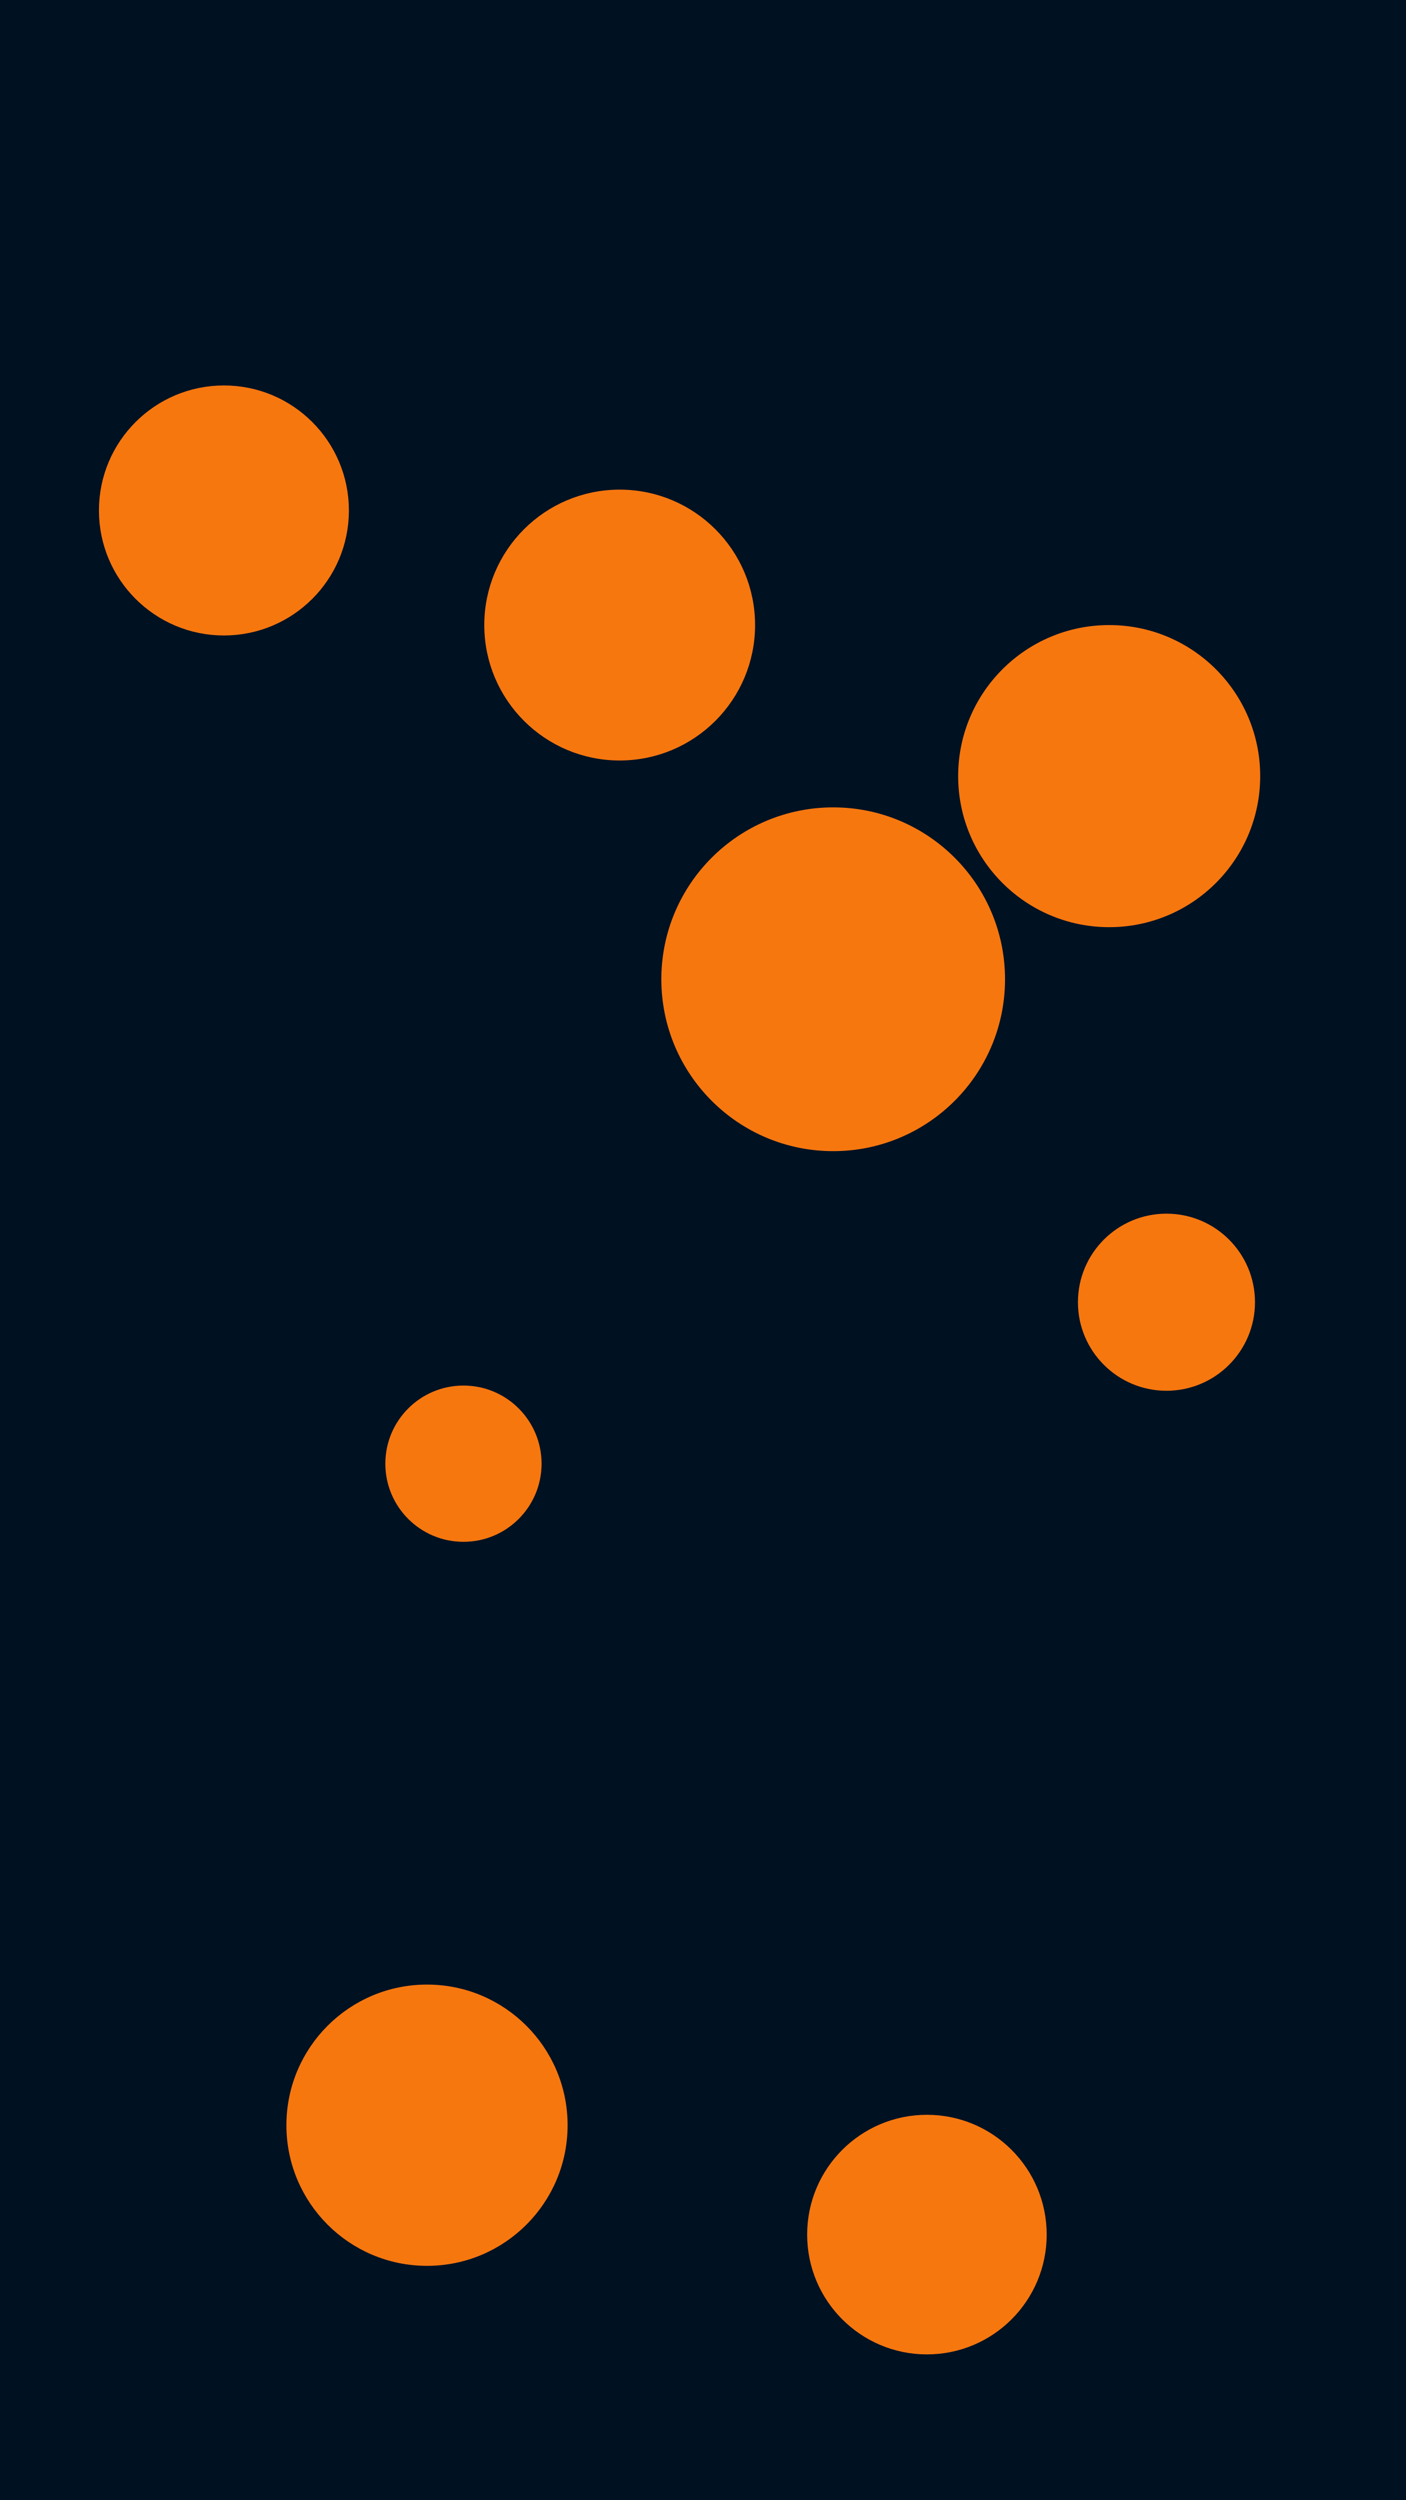
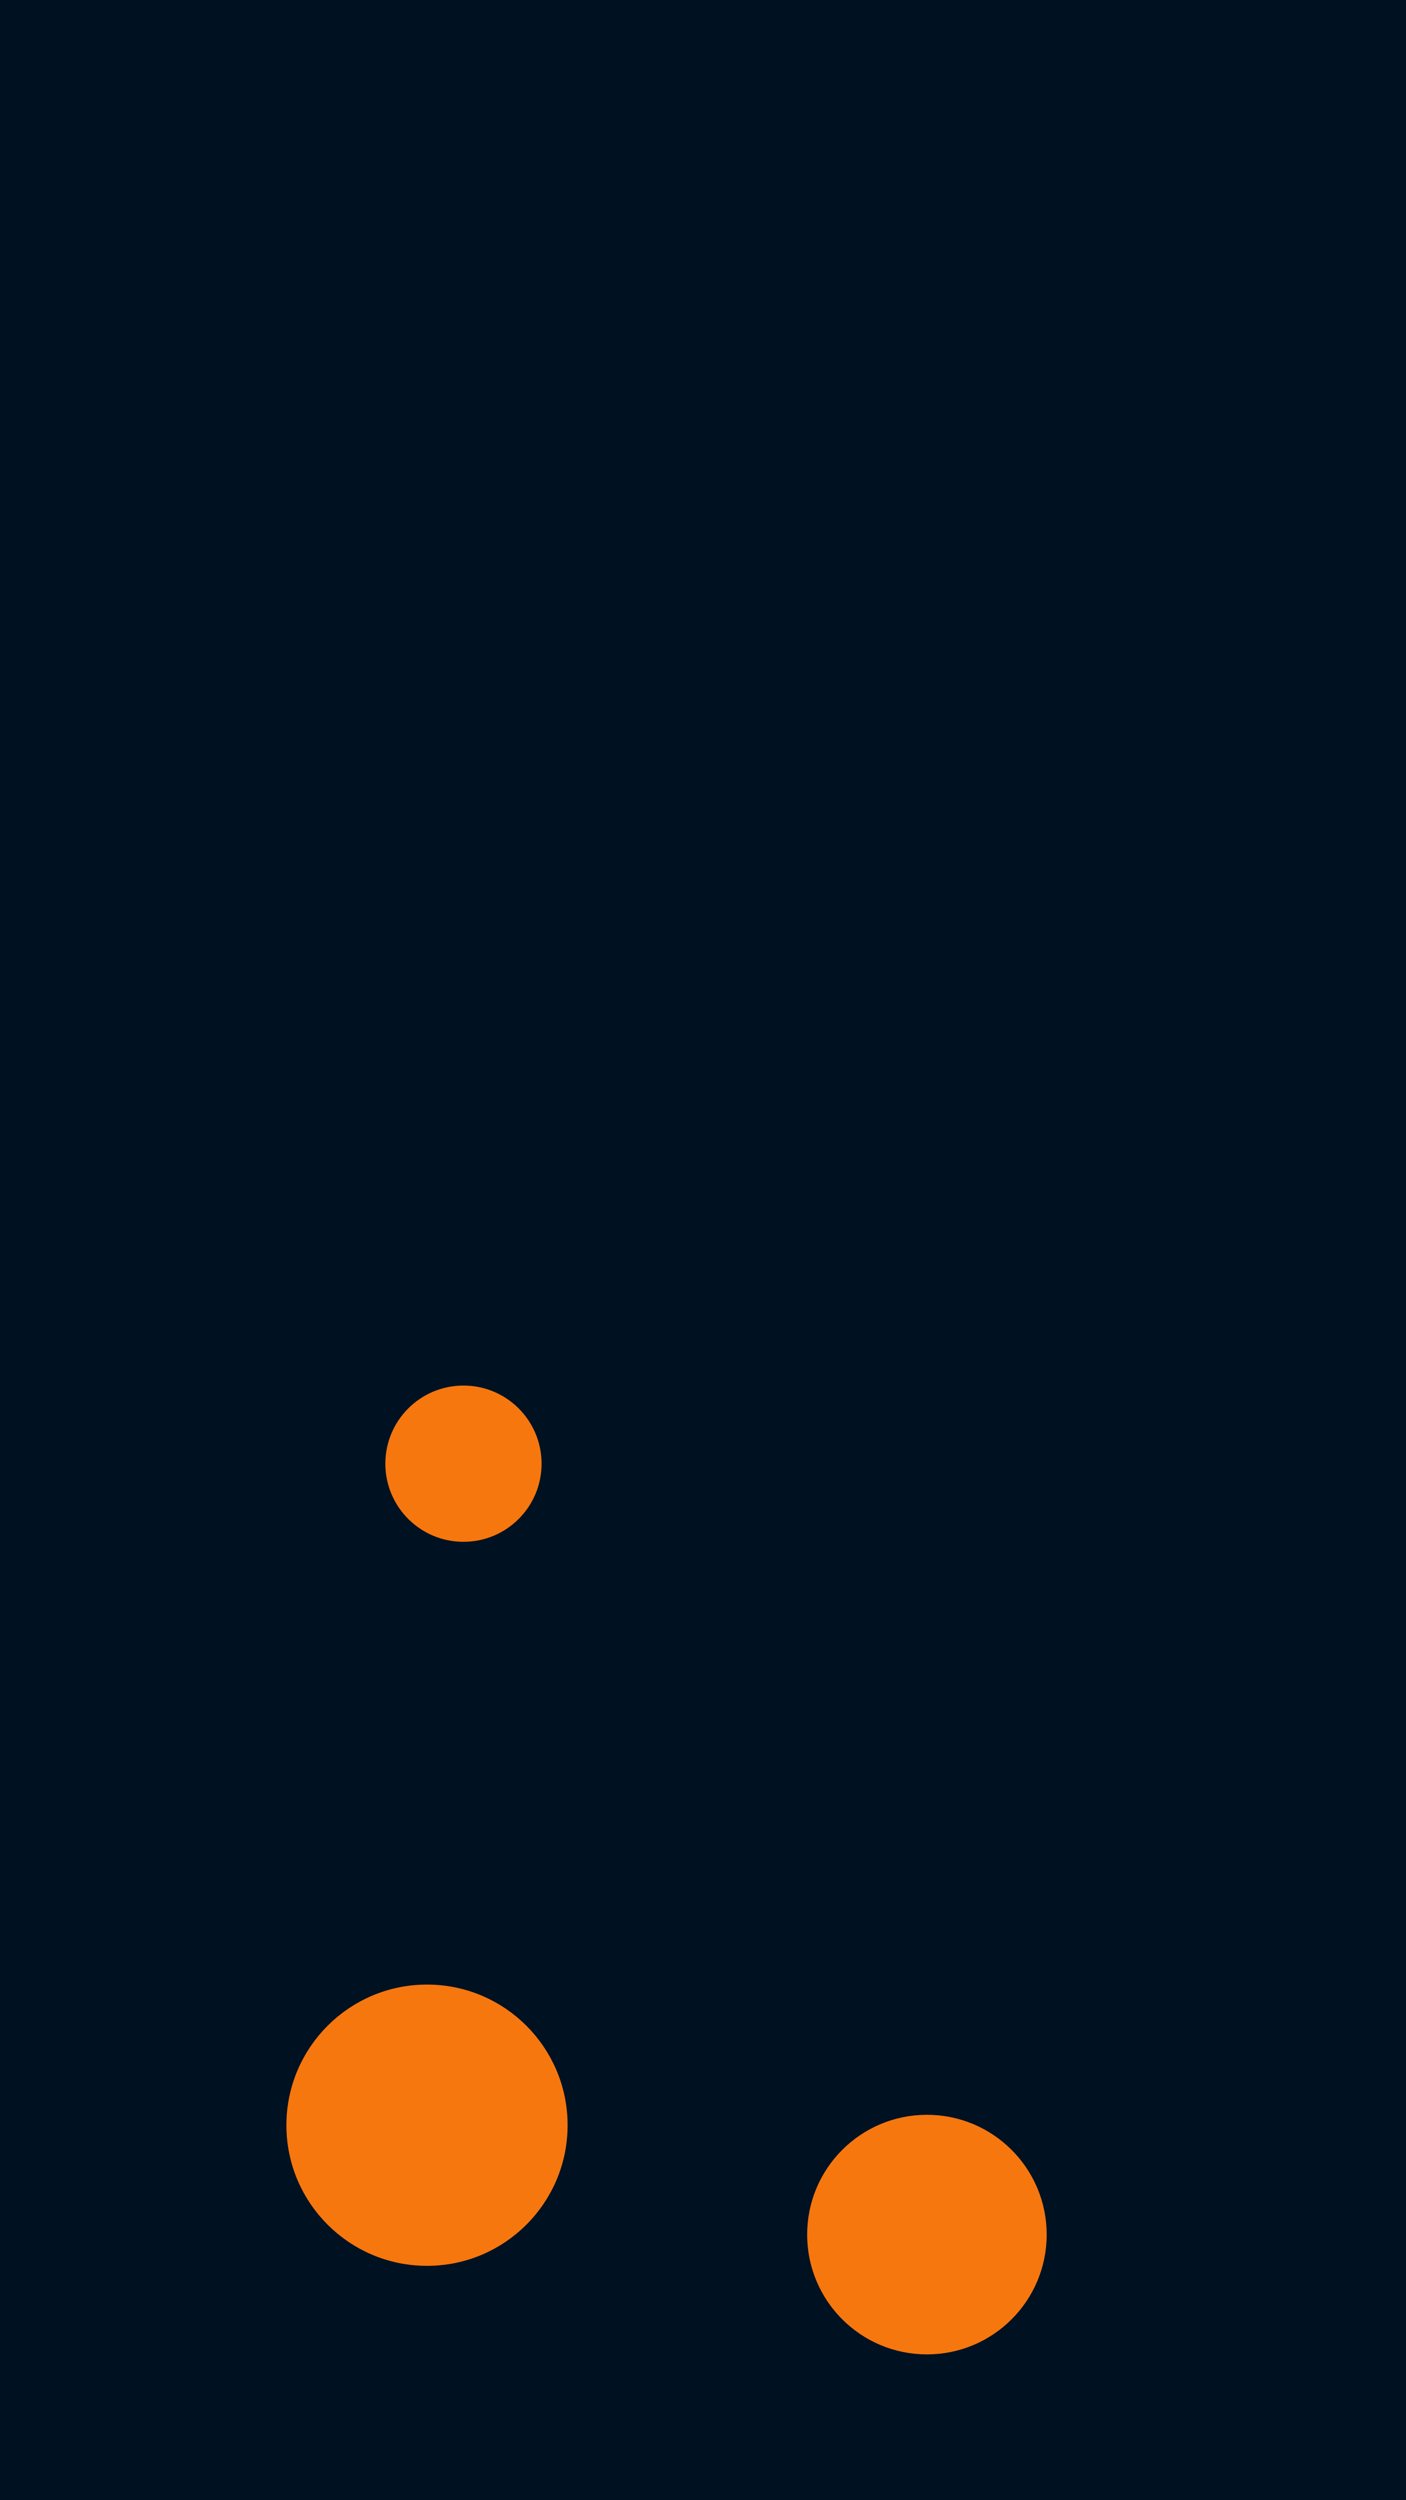
<svg xmlns="http://www.w3.org/2000/svg" id="visual" viewBox="0 0 270 480" width="270" height="480" version="1.1">
  <rect x="0" y="0" width="270" height="480" fill="#001122" />
  <g fill="#F7770F">
-     <circle r="33" cx="160" cy="188" />
    <circle r="15" cx="89" cy="281" />
    <circle r="27" cx="82" cy="408" />
    <circle r="23" cx="178" cy="429" />
-     <circle r="24" cx="43" cy="98" />
-     <circle r="26" cx="119" cy="120" />
-     <circle r="29" cx="213" cy="149" />
-     <circle r="17" cx="224" cy="250" />
  </g>
</svg>